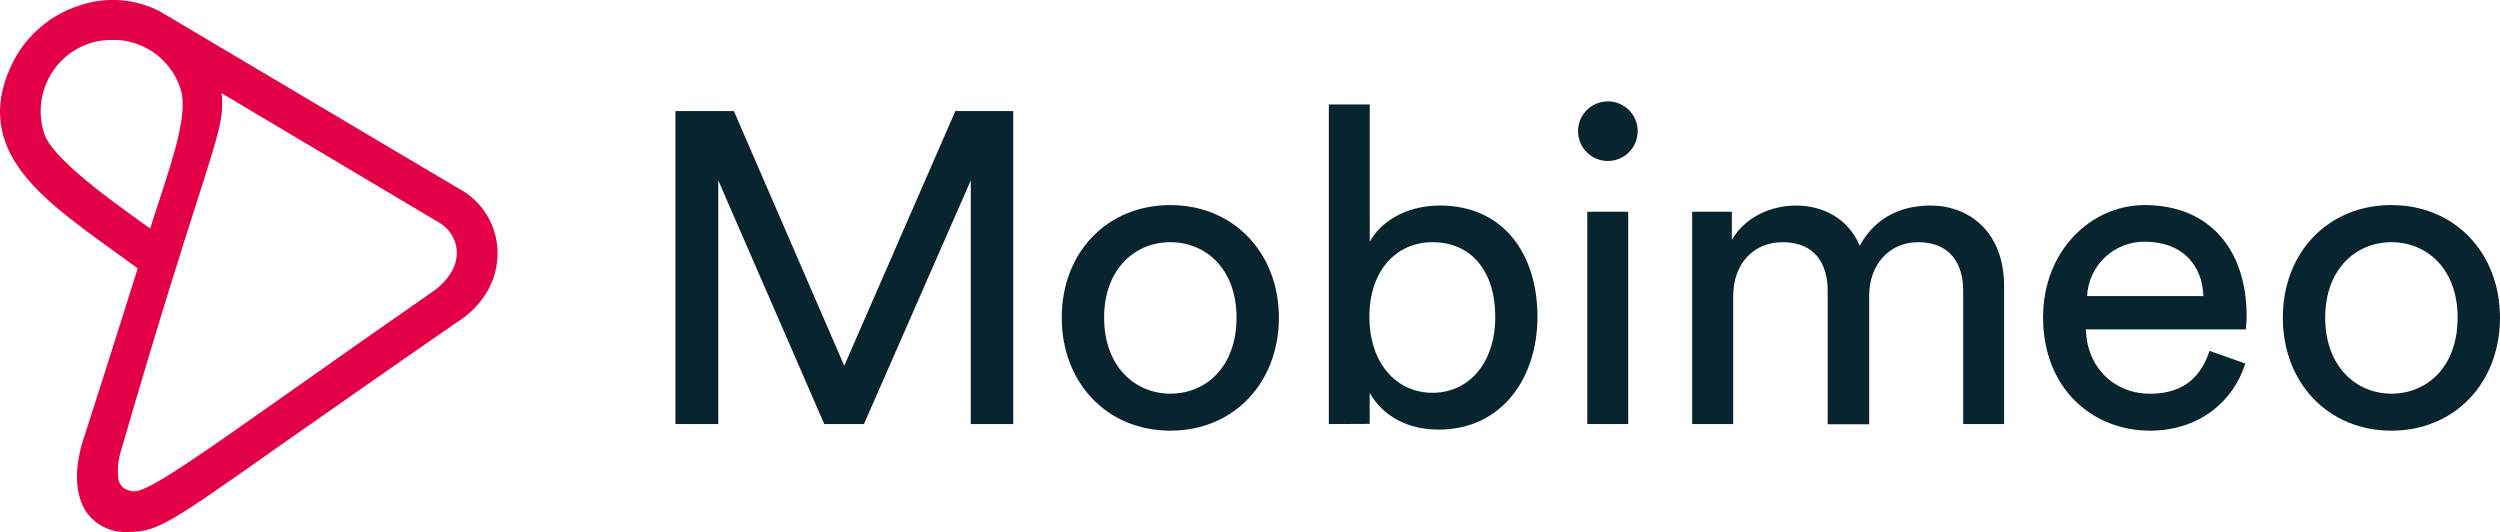
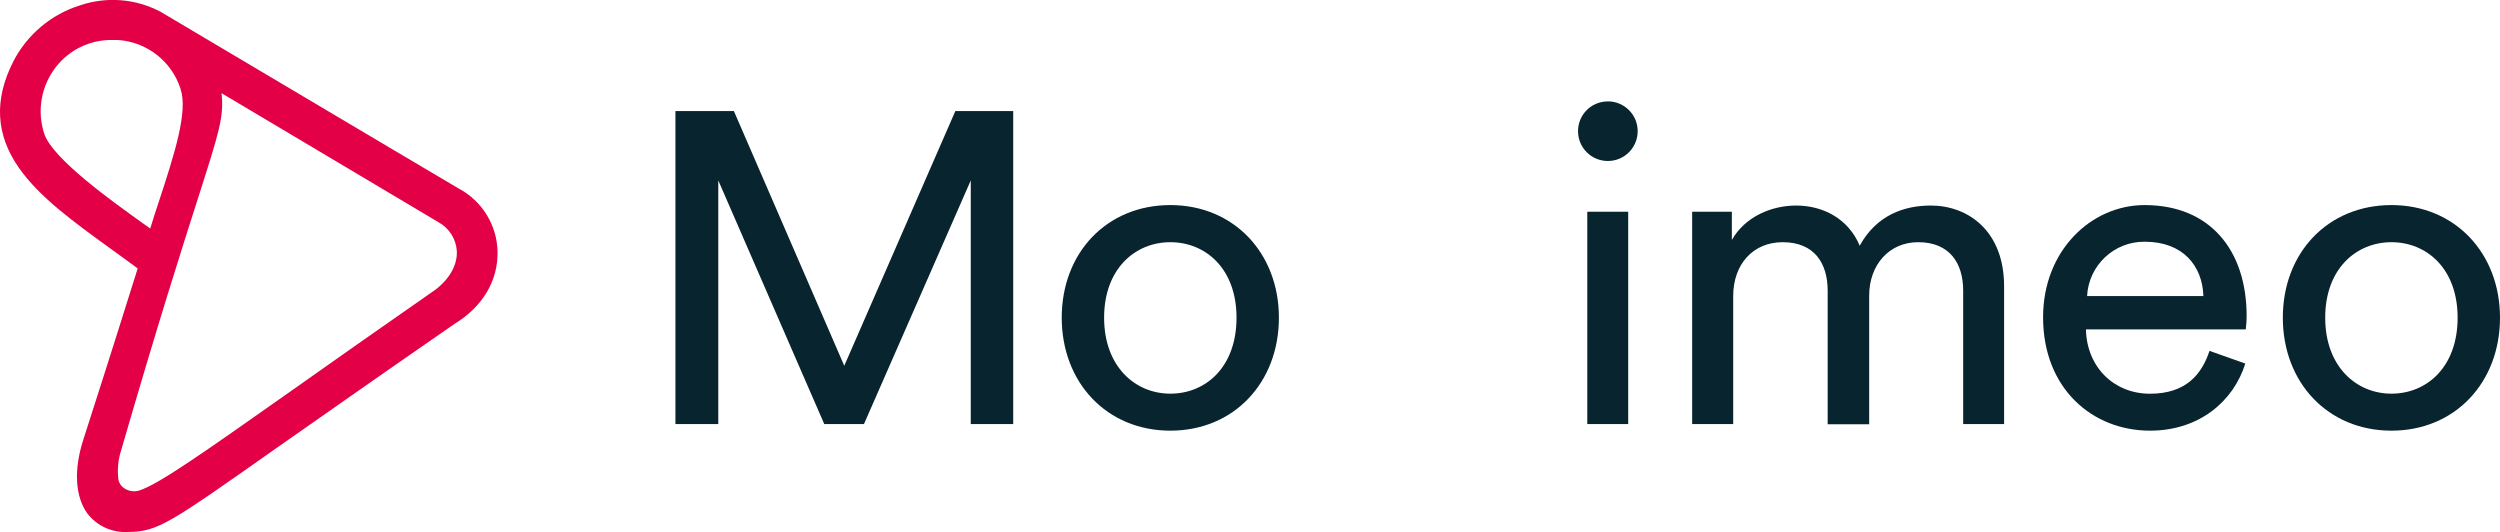
<svg xmlns="http://www.w3.org/2000/svg" id="a" width="427.65" height="91.02" viewBox="0 0 427.65 91.02">
  <g id="b">
    <g id="c">
      <path d="m85.11,43c-.11-4.5-2.63-8.6-6.6-10.73l-.11-.06c-.28-.15-.38-.21-11.07-6.55L27.44,2C23.22-.22,18.28-.62,13.76.89,8.79,2.42,4.65,5.9,2.27,10.52c-3.33,6.59-3,12.55,1,18.24,3.52,5,9.34,9.21,15.5,13.67,1.58,1.13,3.2,2.31,4.78,3.49-4,12.8-8.11,25.61-9.29,29.26-1.68,5.17-1.42,9.8.72,12.7,1.65,2.11,4.22,3.27,6.89,3.12h.19c5-.1,6.9-1.45,25.28-14.39,7.16-5,17-11.94,30.46-21.24,4.76-2.91,7.42-7.37,7.31-12.37ZM19.18,6.84h1c4.95.33,9.2,3.65,10.71,8.38,1.28,3.89-1,11-3.73,19.31-.48,1.48-1,3-1.46,4.56l-1.27-.9c-5-3.58-15.45-11-16.86-15.31-1.28-3.91-.53-8.19,2-11.43,2.31-2.95,5.86-4.66,9.61-4.61Zm1.52,70.27c6.36-21.93,10.47-34.78,13.2-43.29,3.63-11.36,4.43-13.86,4-17.88l37.17,22.11c1.76.99,2.92,2.8,3.07,4.82.14,2.36-1.14,4.73-3.62,6.66-9.82,6.83-17.82,12.47-24.26,17.02-15.89,11.2-23.15,16.31-26.46,17.36-.82.25-1.7.13-2.43-.31-.59-.34-1-.93-1.12-1.6-.2-1.64-.05-3.31.45-4.89Z" style="fill:#e40046;" />
      <path d="m166.06,72.54V30.86l-18.27,41.68h-6.79l-18.13-41.68v41.68h-7.33V19h10l18.88,43.57,19-43.57h9.9v53.54h-7.26Z" style="fill:#08242e;" />
      <path d="m218.77,54.34c0,11.1-7.7,19.33-18.57,19.33s-18.58-8.23-18.58-19.33,7.7-19.26,18.58-19.26,18.57,8.24,18.57,19.26Zm-7.25,0c0-8.38-5.28-12.91-11.32-12.91s-11.33,4.57-11.33,12.91,5.28,13,11.33,13,11.32-4.54,11.32-13Z" style="fill:#08242e;" />
-       <path d="m227.31,72.54V17.87h7v23.48c1.74-3.25,6-6.19,12-6.19,11,0,16.69,8.46,16.69,19s-6.12,19.33-16.92,19.33c-5.36,0-9.51-2.34-11.78-6.27v5.29l-6.99.03Zm17.74-31.11c-6.26,0-10.8,4.91-10.8,12.76s4.54,13,10.8,13,10.73-5.14,10.73-13-4.16-12.76-10.73-12.76Z" style="fill:#08242e;" />
      <path d="m275,17.34c2.82-.02,5.12,2.24,5.14,5.06.02,2.82-2.24,5.12-5.06,5.14s-5.12-2.24-5.14-5.06c0,0,0,0,0,0-.03-2.81,2.22-5.1,5.03-5.13.01,0,.02,0,.03,0Zm-3.48,55.2v-36.32h7v36.32h-7Z" style="fill:#08242e;" />
      <path d="m289.46,72.54v-36.32h6.79v4.83c2.27-4,6.8-5.89,11-5.89,4.53,0,8.91,2.19,10.87,6.87,2.87-5.21,7.56-6.87,12.16-6.87,6.34,0,12.54,4.3,12.54,13.82v23.56h-7v-22.81c0-4.75-2.34-8.3-7.7-8.3-5,0-8.38,3.92-8.38,9.14v22h-7.1v-22.84c0-4.68-2.26-8.3-7.7-8.3-5.06,0-8.46,3.77-8.46,9.21v21.9h-7.02Z" style="fill:#08242e;" />
      <path d="m384.08,62.19c-2,6.42-7.85,11.48-16.31,11.48-9.74,0-18.28-7.1-18.28-19.4,0-11.41,8.23-19.19,17.37-19.19,11.18,0,17.45,7.71,17.45,19,0,.76-.05,1.52-.15,2.27h-27.34c.15,6.49,4.83,11,10.95,11s8.83-3.25,10.19-7.33l6.12,2.17Zm-7.17-11.55c-.16-5.21-3.55-9.29-10-9.29-5.26-.07-9.63,4.04-9.89,9.29h19.89Z" style="fill:#08242e;" />
      <path d="m427.65,54.34c0,11.1-7.7,19.33-18.57,19.33s-18.58-8.23-18.58-19.33,7.7-19.26,18.58-19.26,18.57,8.24,18.57,19.26Zm-7.25,0c0-8.38-5.28-12.91-11.32-12.91s-11.33,4.57-11.33,12.91,5.29,13,11.33,13,11.32-4.54,11.32-13Z" style="fill:#08242e;" />
    </g>
  </g>
</svg>